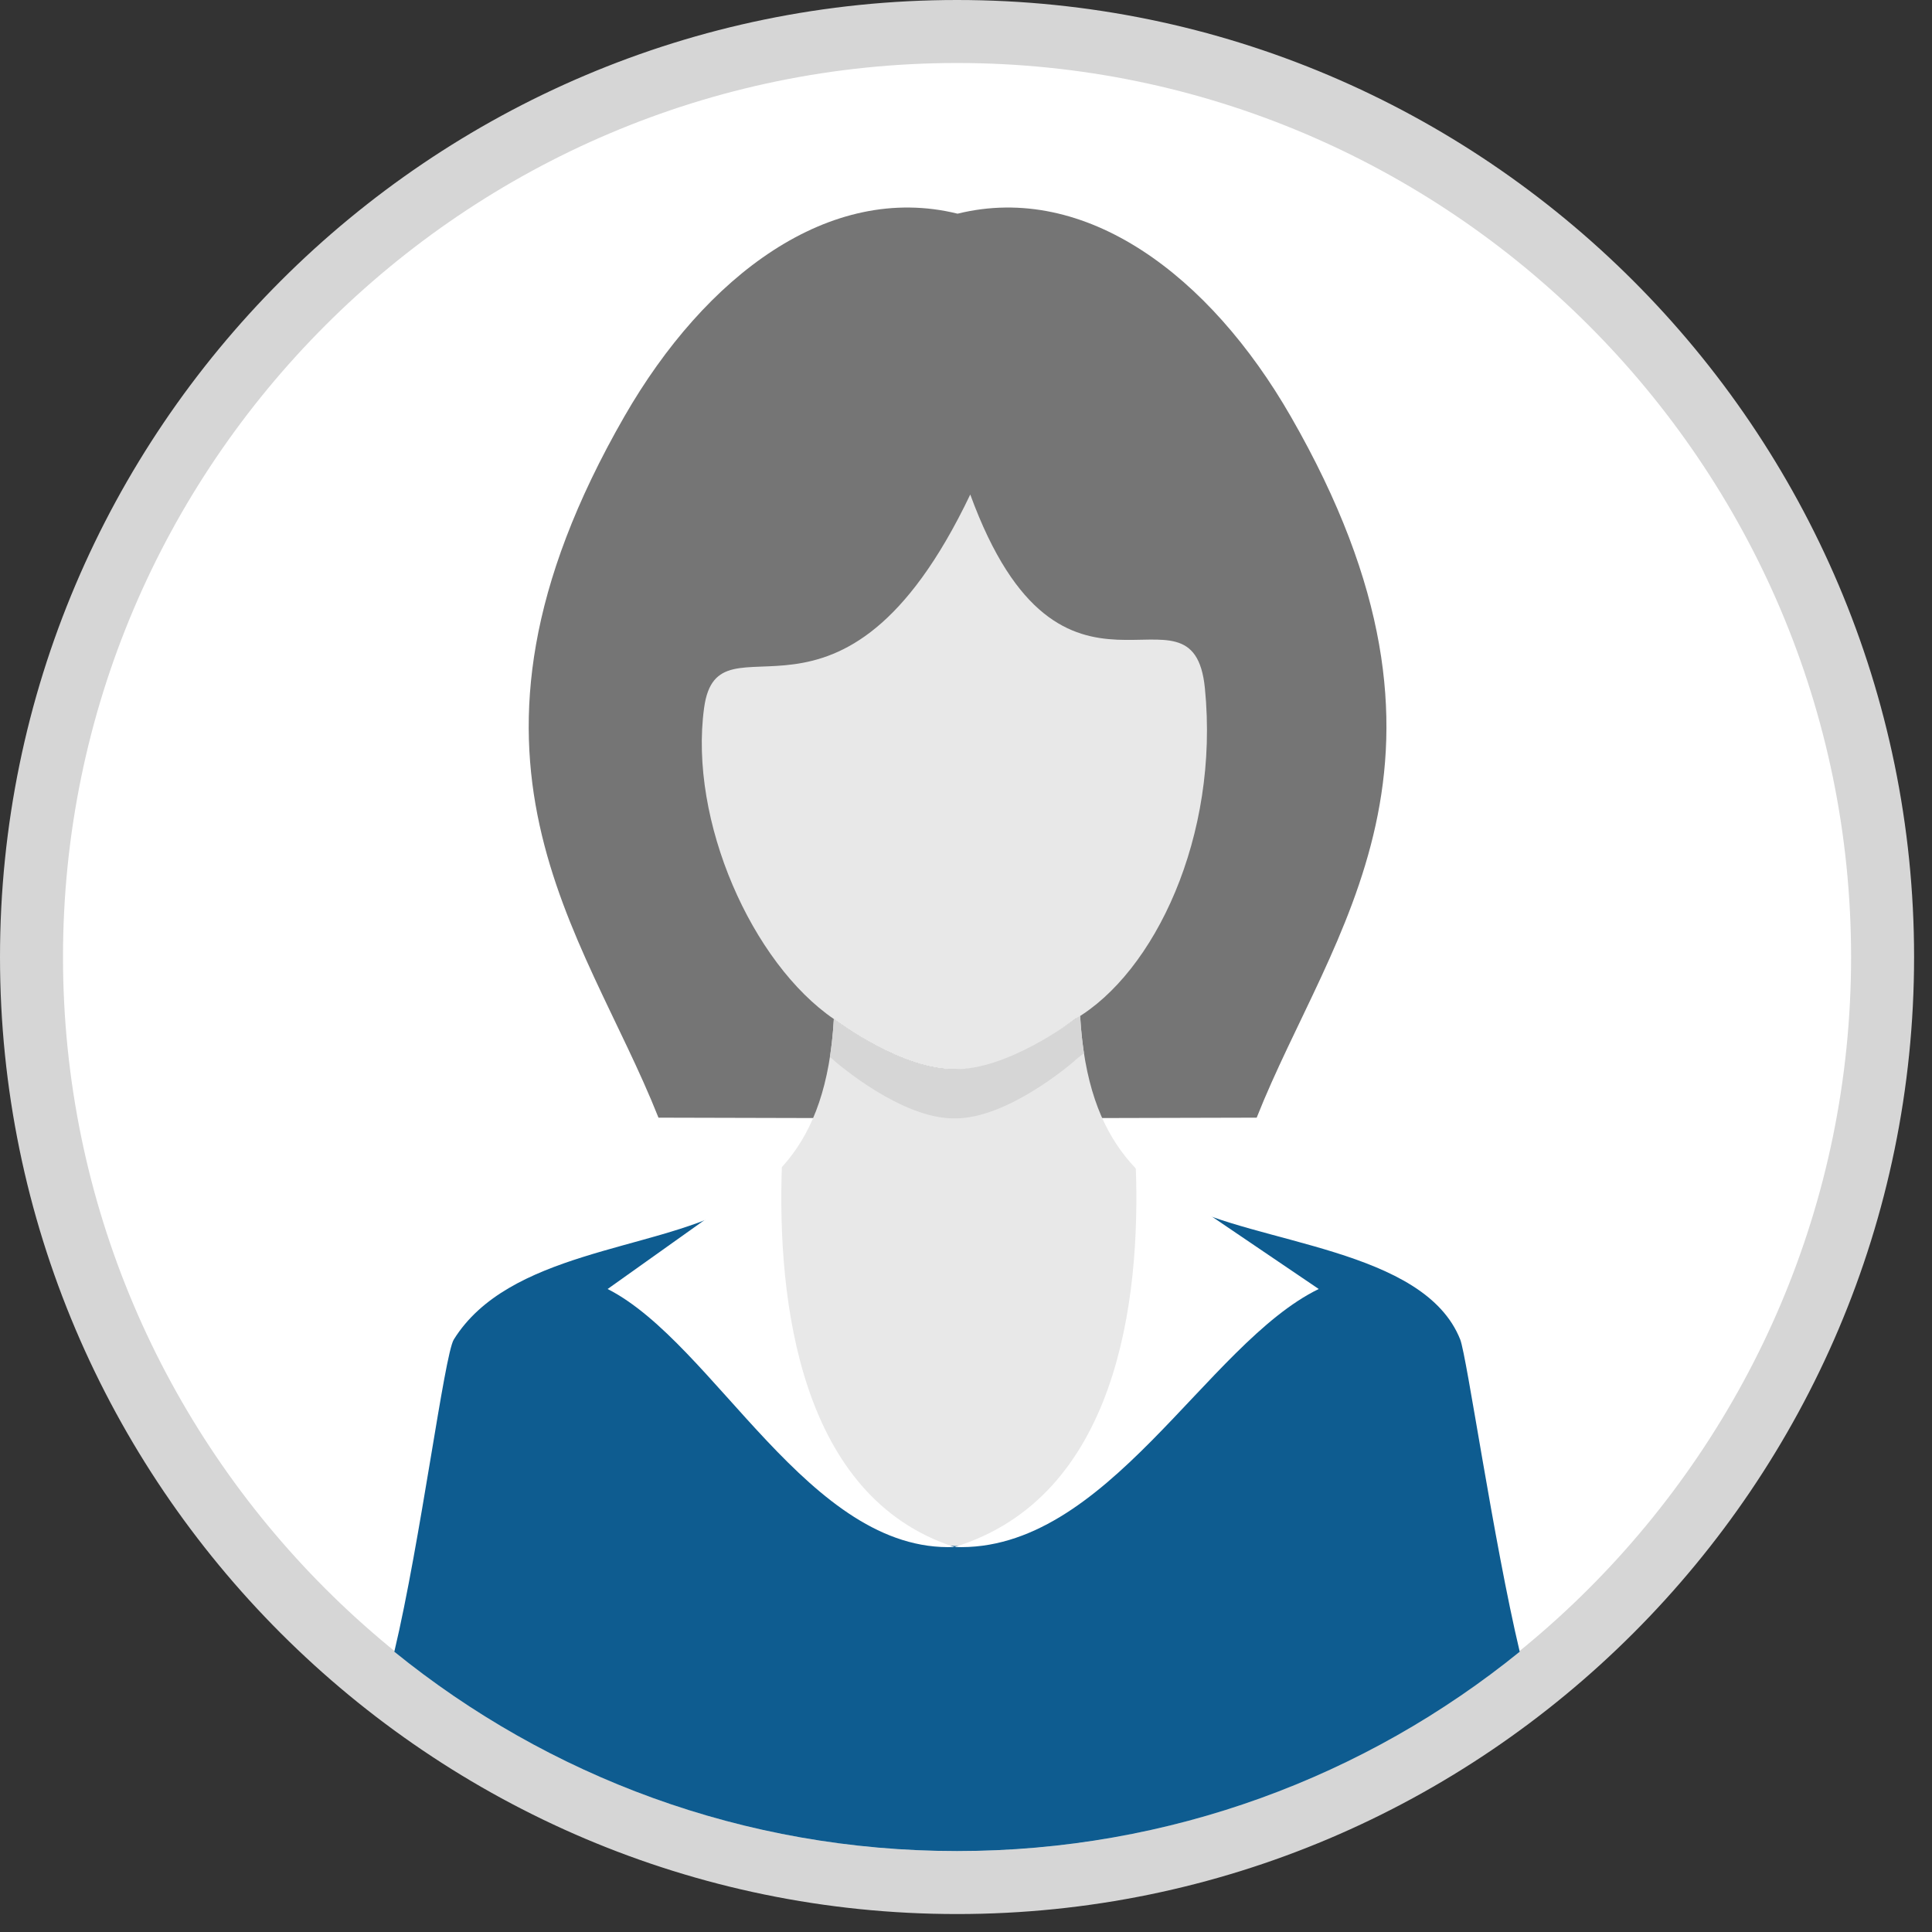
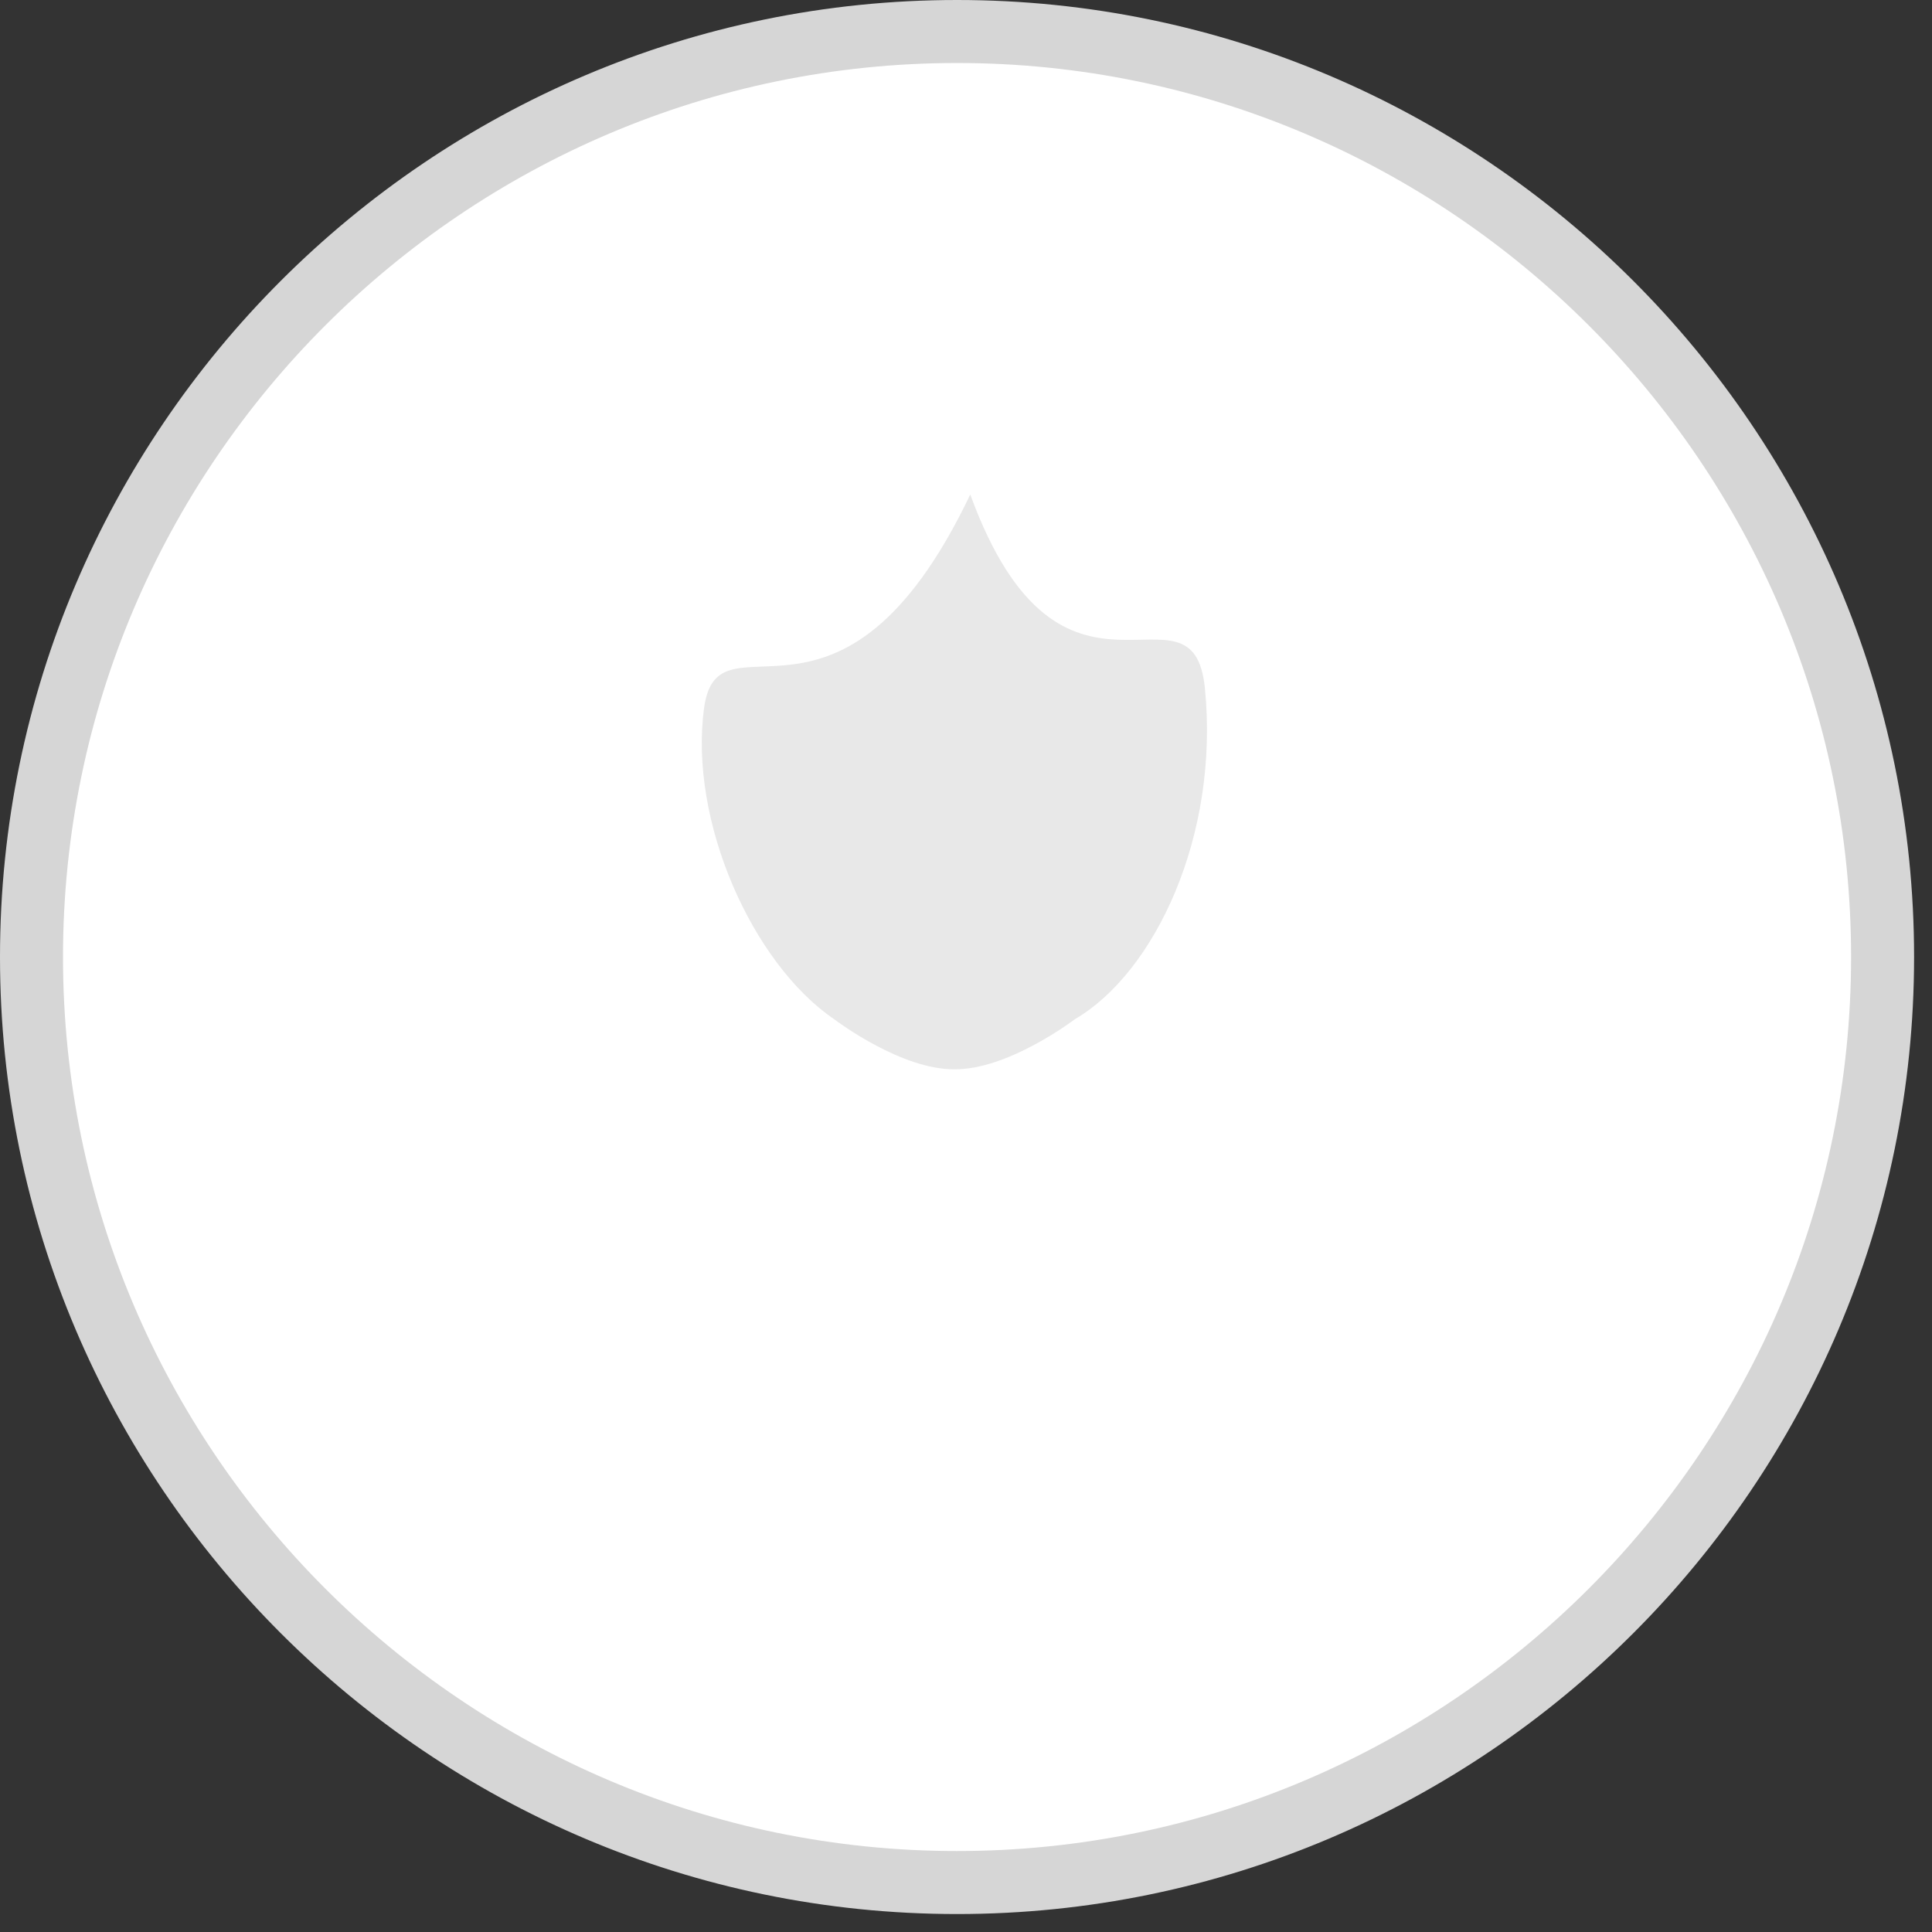
<svg xmlns="http://www.w3.org/2000/svg" width="92" height="92" viewBox="0 0 92 92" fill="none">
  <rect x="0" y="0" width="92" height="92" fill="#333333" stroke="none" />
  <path d="M45.573 1.5C69.85 1.5 89.647 21.296 89.647 45.573C89.646 69.85 69.85 89.645 45.573 89.645C21.296 89.645 1.5 69.85 1.5 45.573C1.5 21.296 21.296 1.5 45.573 1.5Z" fill="white" stroke="#D6D6D6" stroke-width="3" />
-   <path d="M31.356 53.222C27.806 44.266 20.348 36.16 29.732 19.832C33.597 13.108 39.501 8.673 45.599 10.175C51.698 8.673 57.601 13.108 61.466 19.832C70.85 36.16 63.393 44.266 59.842 53.222L45.6 53.258L31.356 53.222H31.356Z" fill="#757575" />
-   <path d="M21.61 67.224C21.165 67.943 20.054 74.057 18.825 78.692C26.136 84.603 35.44 88.145 45.572 88.145C55.705 88.145 65.01 84.603 72.32 78.692C71.091 74.057 69.98 67.942 69.534 67.224C62.695 56.181 52.153 61.002 51.434 48.364C51.434 48.364 48.043 50.895 45.453 50.918C42.863 50.941 39.707 48.524 39.707 48.524C38.99 61.15 28.445 56.189 21.61 67.224Z" fill="#E8E8E8" />
-   <path d="M51.617 50.149C51.532 49.595 51.47 49.002 51.434 48.364C51.434 48.364 48.042 50.895 45.453 50.918C42.863 50.941 39.707 48.524 39.707 48.524C39.67 49.174 39.606 49.775 39.519 50.336C39.585 50.389 39.651 50.442 39.718 50.494L39.718 50.503C39.917 50.676 42.948 53.283 45.452 53.257C47.956 53.283 50.987 50.676 51.187 50.503L51.186 50.494C51.333 50.381 51.476 50.265 51.617 50.149L51.617 50.149Z" fill="#D6D6D6" />
  <path d="M39.718 48.532C39.917 48.682 42.948 50.941 45.452 50.918C47.956 50.941 50.987 48.682 51.187 48.532C54.971 46.326 58.077 39.821 57.376 32.771C56.802 26.996 50.554 35.463 46.203 23.548C40.045 36.448 34.196 28.817 33.529 33.706C32.794 39.093 35.818 45.871 39.718 48.532V48.532Z" fill="#E8E8E8" />
-   <path d="M34.749 57.565C31.022 59.556 24.205 59.616 21.61 63.786C21.159 64.513 20.024 73.41 18.777 78.653C26.094 84.587 35.417 88.145 45.572 88.145C55.728 88.145 65.05 84.587 72.368 78.653C71.12 73.41 69.849 64.582 69.534 63.786C67.811 59.442 59.838 59.26 56.107 57.257C50.306 78.302 41.66 79.736 34.75 57.566L34.748 57.565H34.749V57.565Z" fill="#0E5C90" />
  <path d="M37.235 55.474C36.993 62.021 38.106 71.297 45.452 73.667C38.536 73.957 34.048 63.991 28.935 61.381L37.235 55.474L37.235 55.474Z" fill="white" />
  <path d="M54.082 55.474C54.336 62.021 53.167 71.297 45.453 73.667C52.715 73.957 57.429 63.991 62.797 61.381L54.082 55.474L54.082 55.474Z" fill="white" />
</svg>